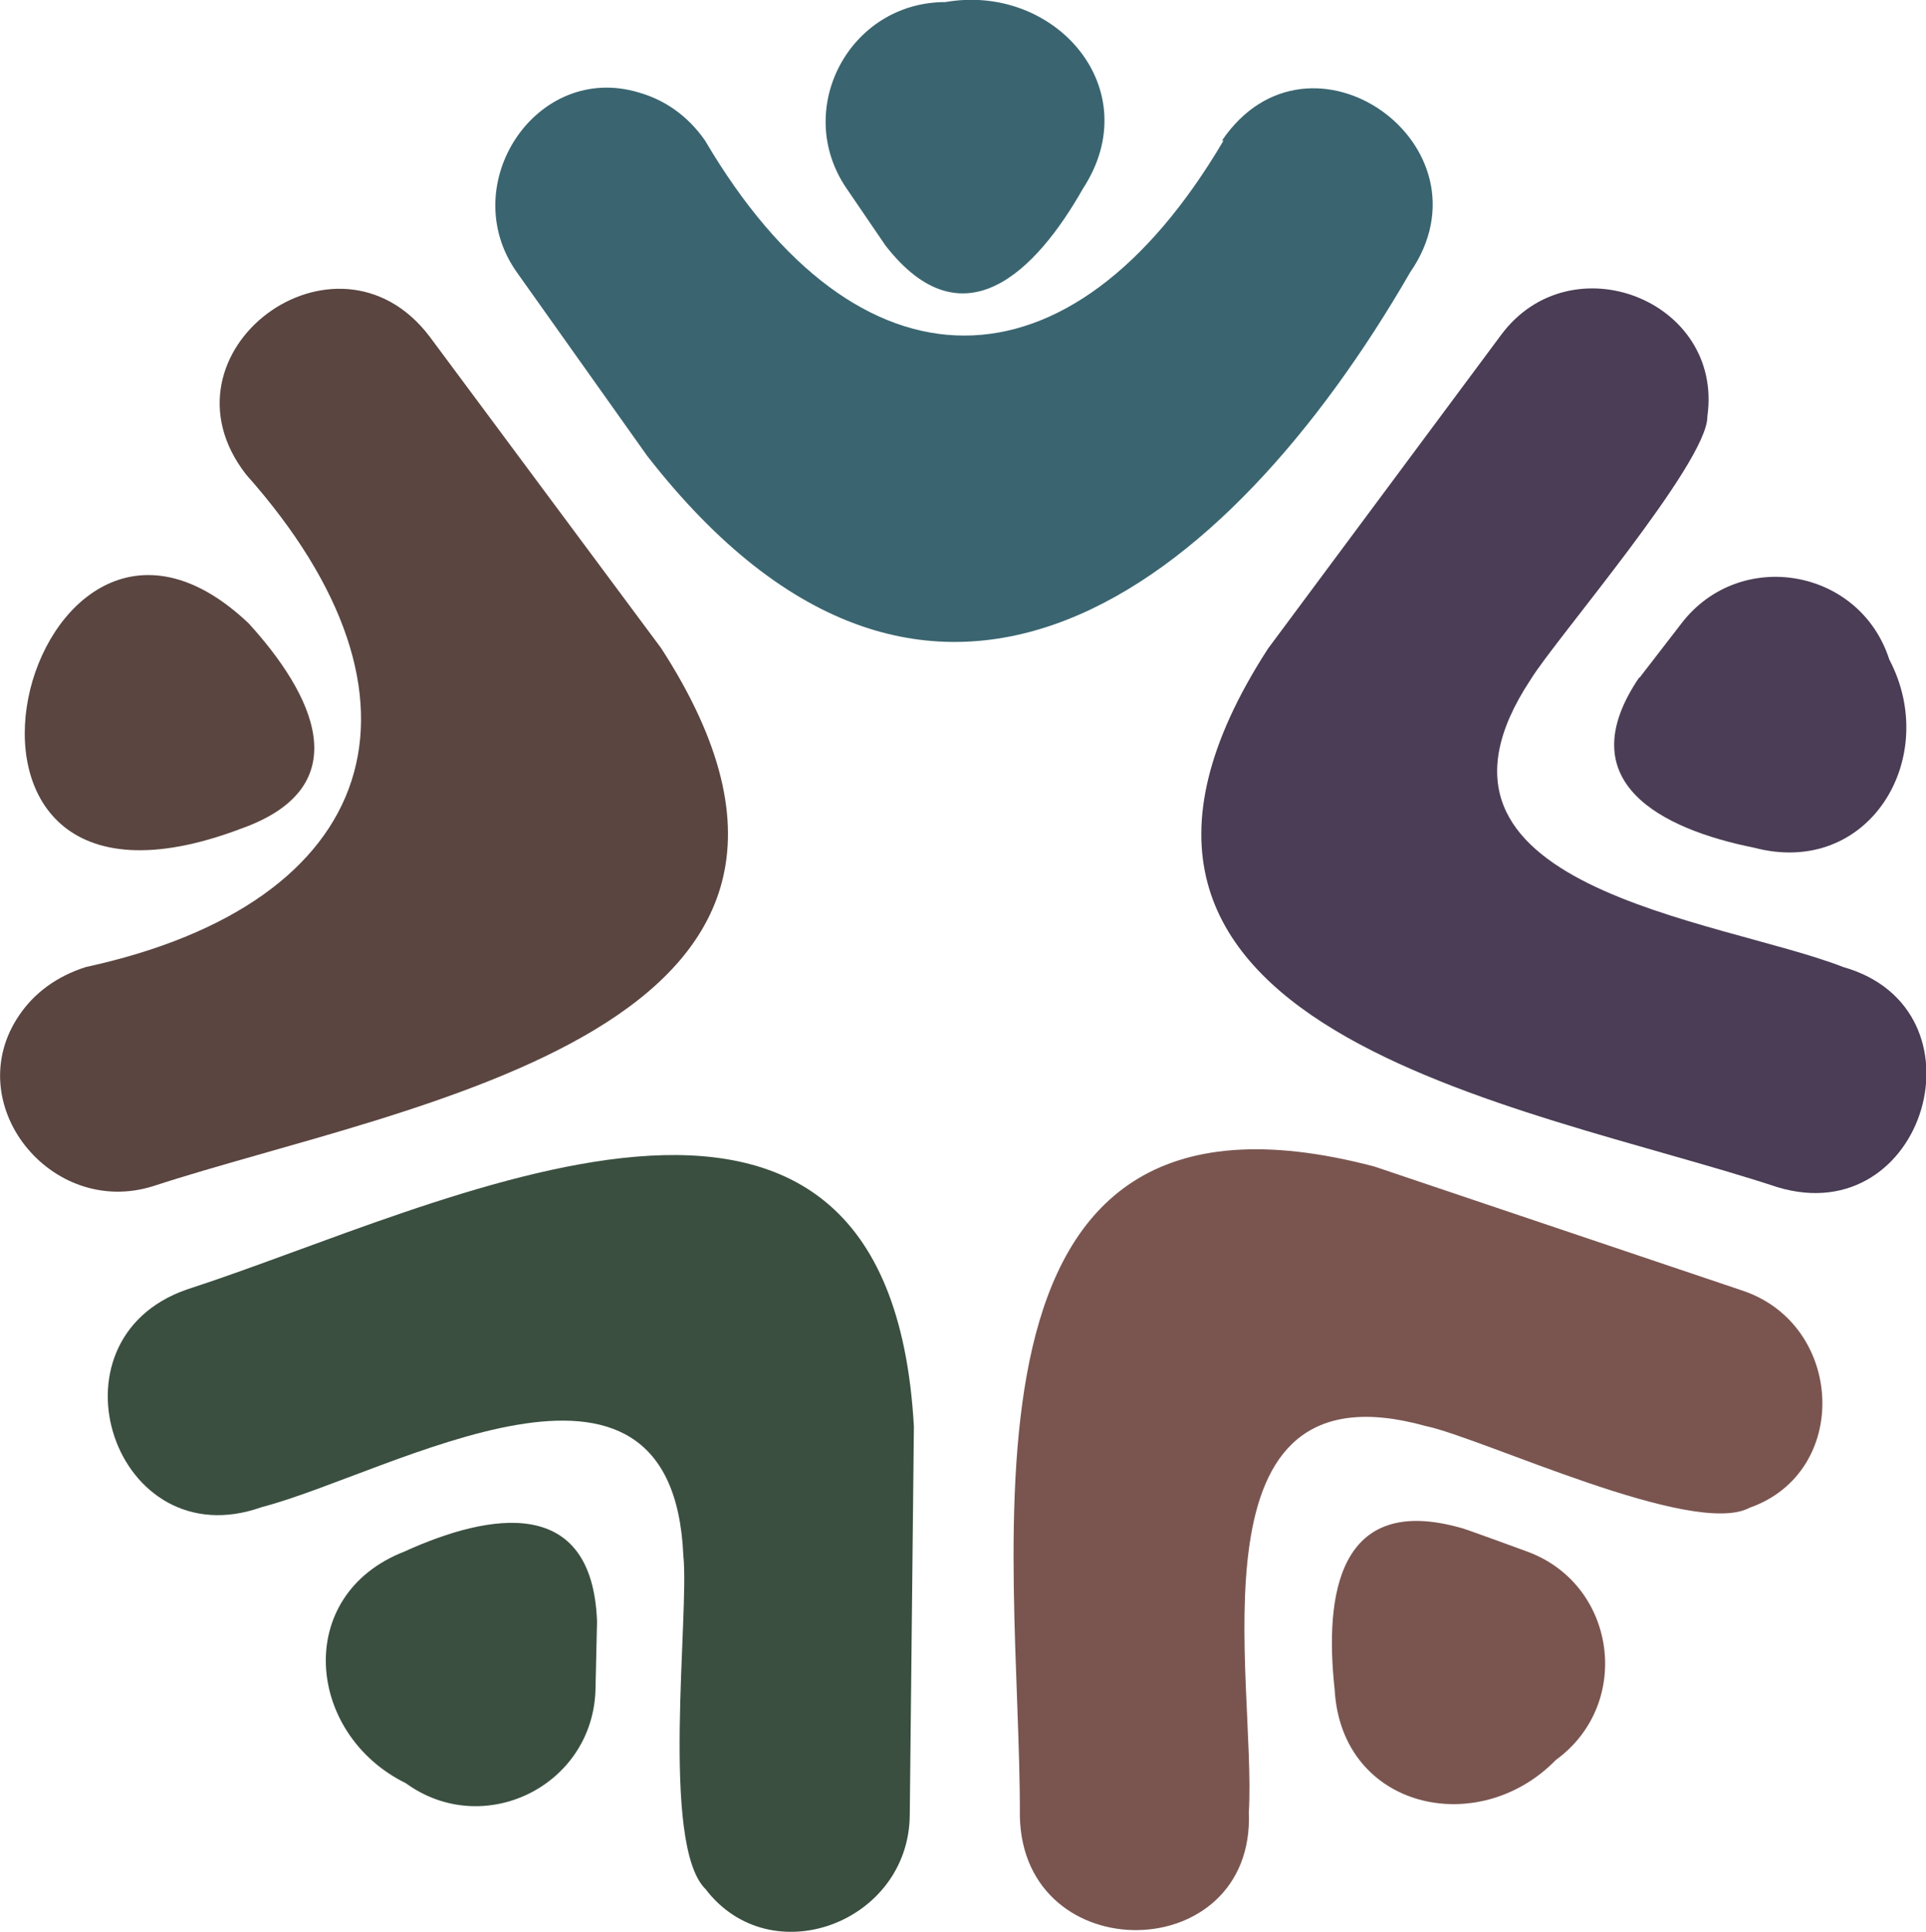
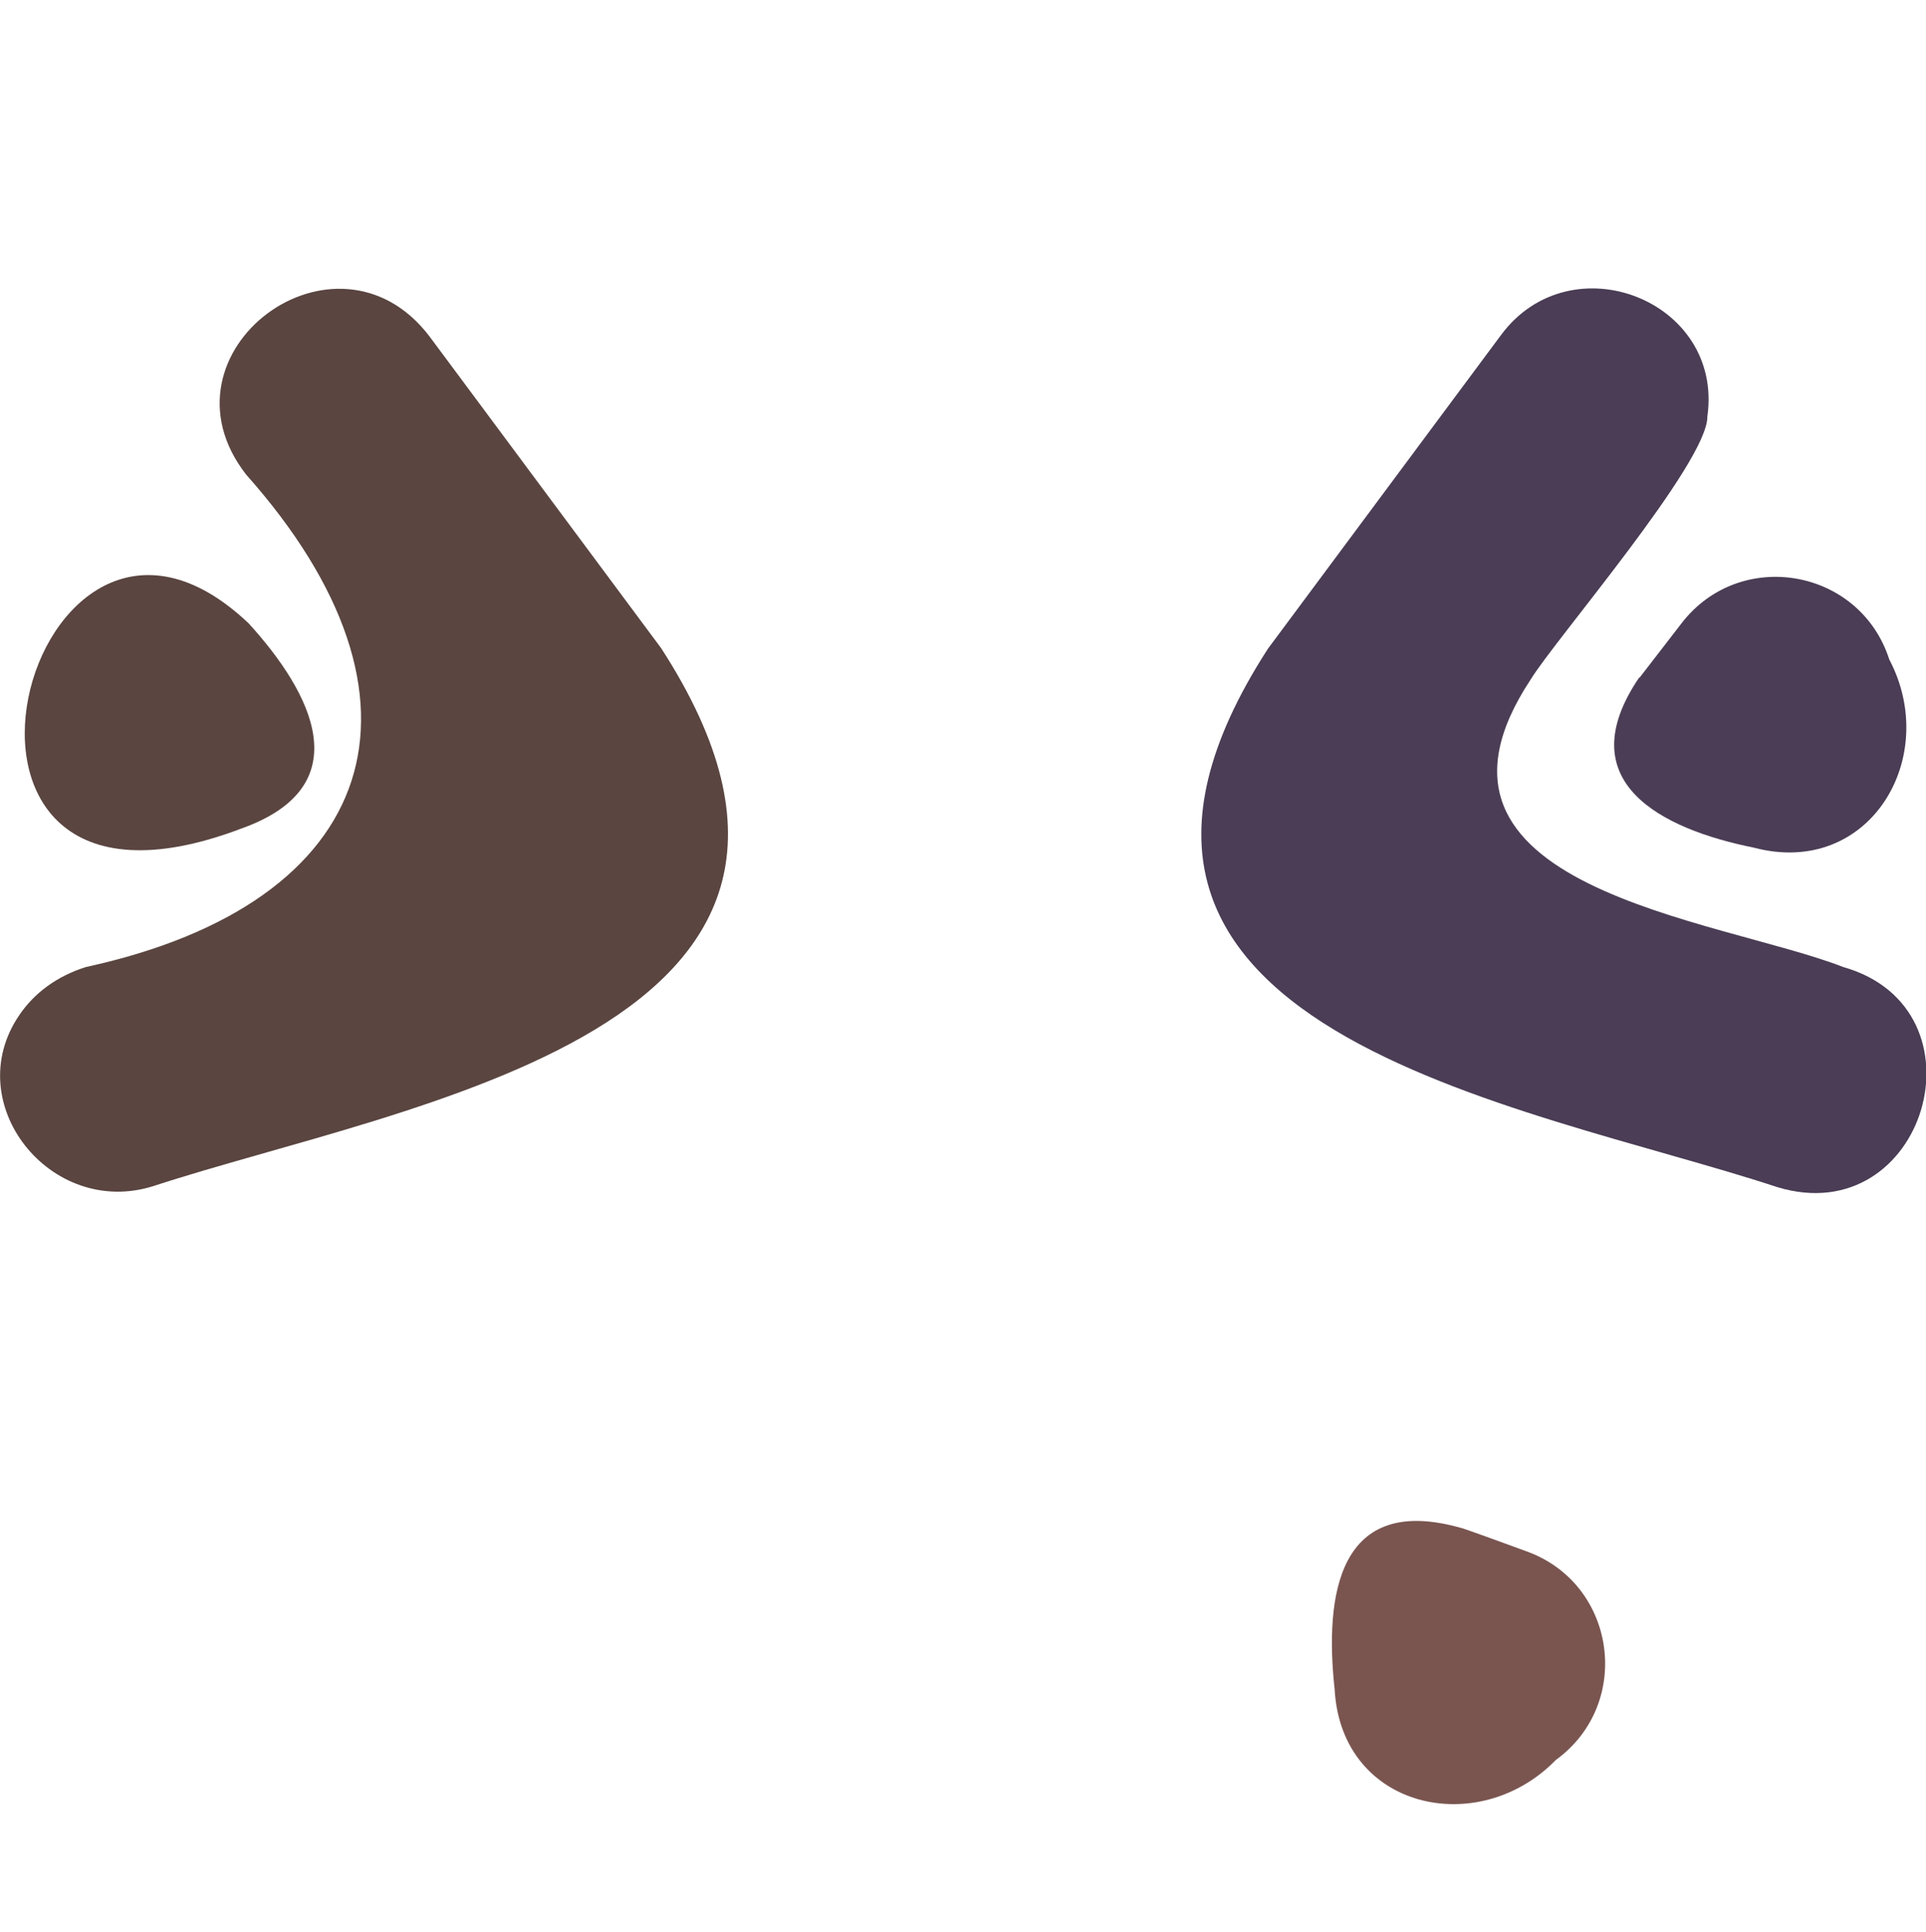
<svg xmlns="http://www.w3.org/2000/svg" version="1.0" id="Ebene_1" x="0px" y="0px" viewBox="0 0 372.6 373.8" style="enable-background:new 0 0 372.6 373.8;" xml:space="preserve">
  <style type="text/css">
	.st0{fill:#4A3D55;}
	.st1{fill:#7A5550;}
	.st2{fill:#3A4F40;}
	.st3{fill:#5A4540;}
	.st4{fill:#3A6570;}
</style>
  <path class="st0" d="M356.6,187.1c-24.1-9.4-87.2-15.2-60.5-55.6c4.6-7.6,34.3-42,34.2-50.9c3.2-22.5-26.4-34-39.9-15.8l-45.1,60.7  c-47.9,74.1,49.5,88,98.6,104.2C372.5,238.3,385.1,195.2,356.6,187.1L356.6,187.1L356.6,187.1z" />
  <path class="st0" d="M317.1,131.1c-13.7,20.2,4.3,29.3,22.2,32.9c22.3,5.9,36.2-17.4,26.2-36.4c-5.7-17.7-28.9-21.7-40.2-7  l-8.1,10.5L317.1,131.1L317.1,131.1z" />
-   <path class="st1" d="M241.6,350.6c1.5-25.8-12.5-87.7,34.2-74.7c11,2.3,51.8,21.7,62.7,15.8c19.6-6.9,18.3-35.4-1.4-42l-71.2-24  c-85.2-22.5-68.4,74-68.6,125.7C197.9,381.2,242.8,380.6,241.6,350.6L241.6,350.6z" />
  <path class="st1" d="M282.6,295.6c-23.7-6.7-26.4,13-24.4,31.3c1.3,23.1,27.8,29,42.8,13.6c15-10.9,11.7-34.2-5.8-40.4  C295.2,300.1,282.7,295.5,282.6,295.6z" />
-   <path class="st2" d="M50.6,291.6c25-6.5,79.5-39.1,81.6,9.4c1.2,11.2-4.5,55.9,4.3,64.5c12.6,16.5,39.3,6.5,39.5-14.3l0.8-75.2  c-4.9-88-91.5-42.4-140.7-26.5C8,259.3,22.2,301.7,50.6,291.6L50.6,291.6L50.6,291.6z" />
-   <path class="st2" d="M115.5,313.7c-0.9-24.4-20.6-21.1-37.3-13.5c-21.5,8.4-19,35.3,0.3,44.8c15,10.9,36.1,0.6,36.7-18L115.5,313.7  L115.5,313.7L115.5,313.7z" />
  <path class="st3" d="M47.6,91.8c38.7,43.5,26,82.9-31,95.3c-5.7,1.8-10,5.1-12.8,9.2c-11.8,17.1,6,39.4,25.8,33.2  c49.2-16.1,146.2-30.1,98.3-104.1L83.1,65.1C65.1,41.4,29.2,68.1,47.6,91.8z" />
  <path class="st3" d="M46.7,160.3c23-8.2,13.7-26.2,1.4-39.7C5.3,80-22.3,186.5,46.7,160.3L46.7,160.3z" />
-   <path class="st4" d="M236.7,27.2c-29.6,50.3-70.7,50.3-100.3,0c-3.4-4.9-7.9-7.9-12.8-9.3c-19.9-6-35.6,17.9-23.6,34.8l25.2,35.5  c54.9,70.5,112.1,26,147.6-35.5c16.9-24.5-19.5-50.4-36.4-25.5C236.4,27.2,236.7,27.2,236.7,27.2z" />
-   <path class="st4" d="M171.3,47.5c15,19.3,29.2,4.9,38.2-11c12.6-19.3-5.4-39.8-26.6-36.1c-18.6,0-29.6,20.8-19.1,36.1L171.3,47.5  L171.3,47.5L171.3,47.5z" />
</svg>